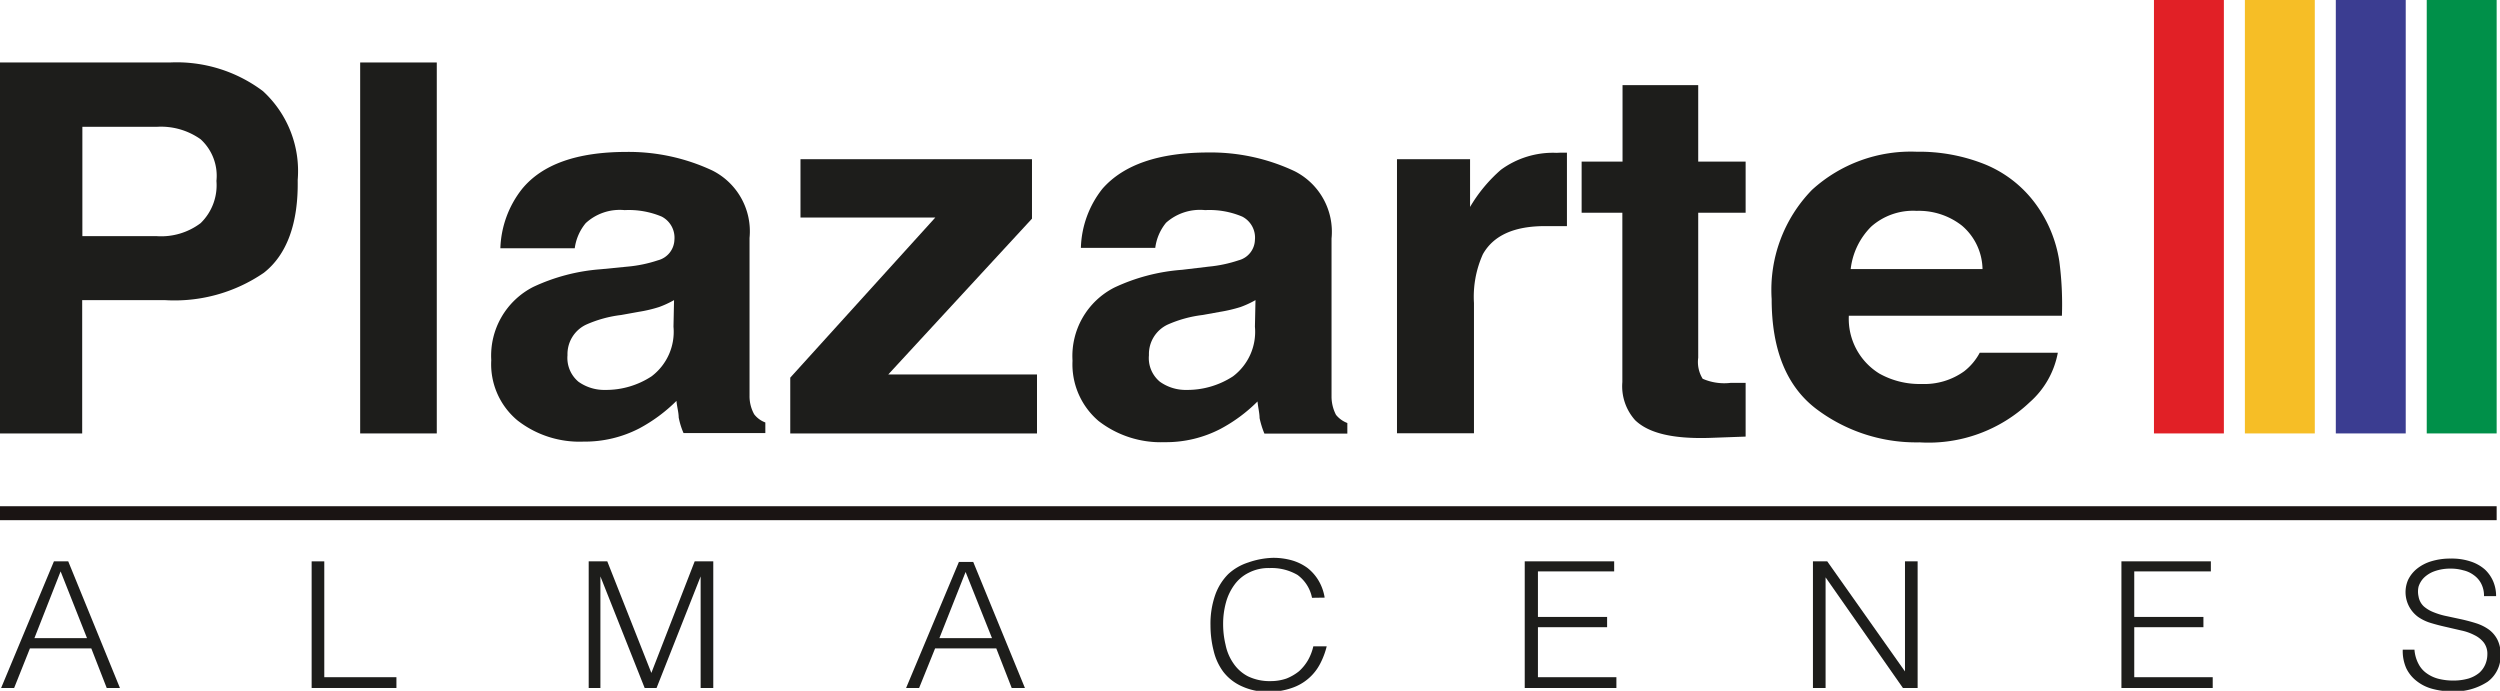
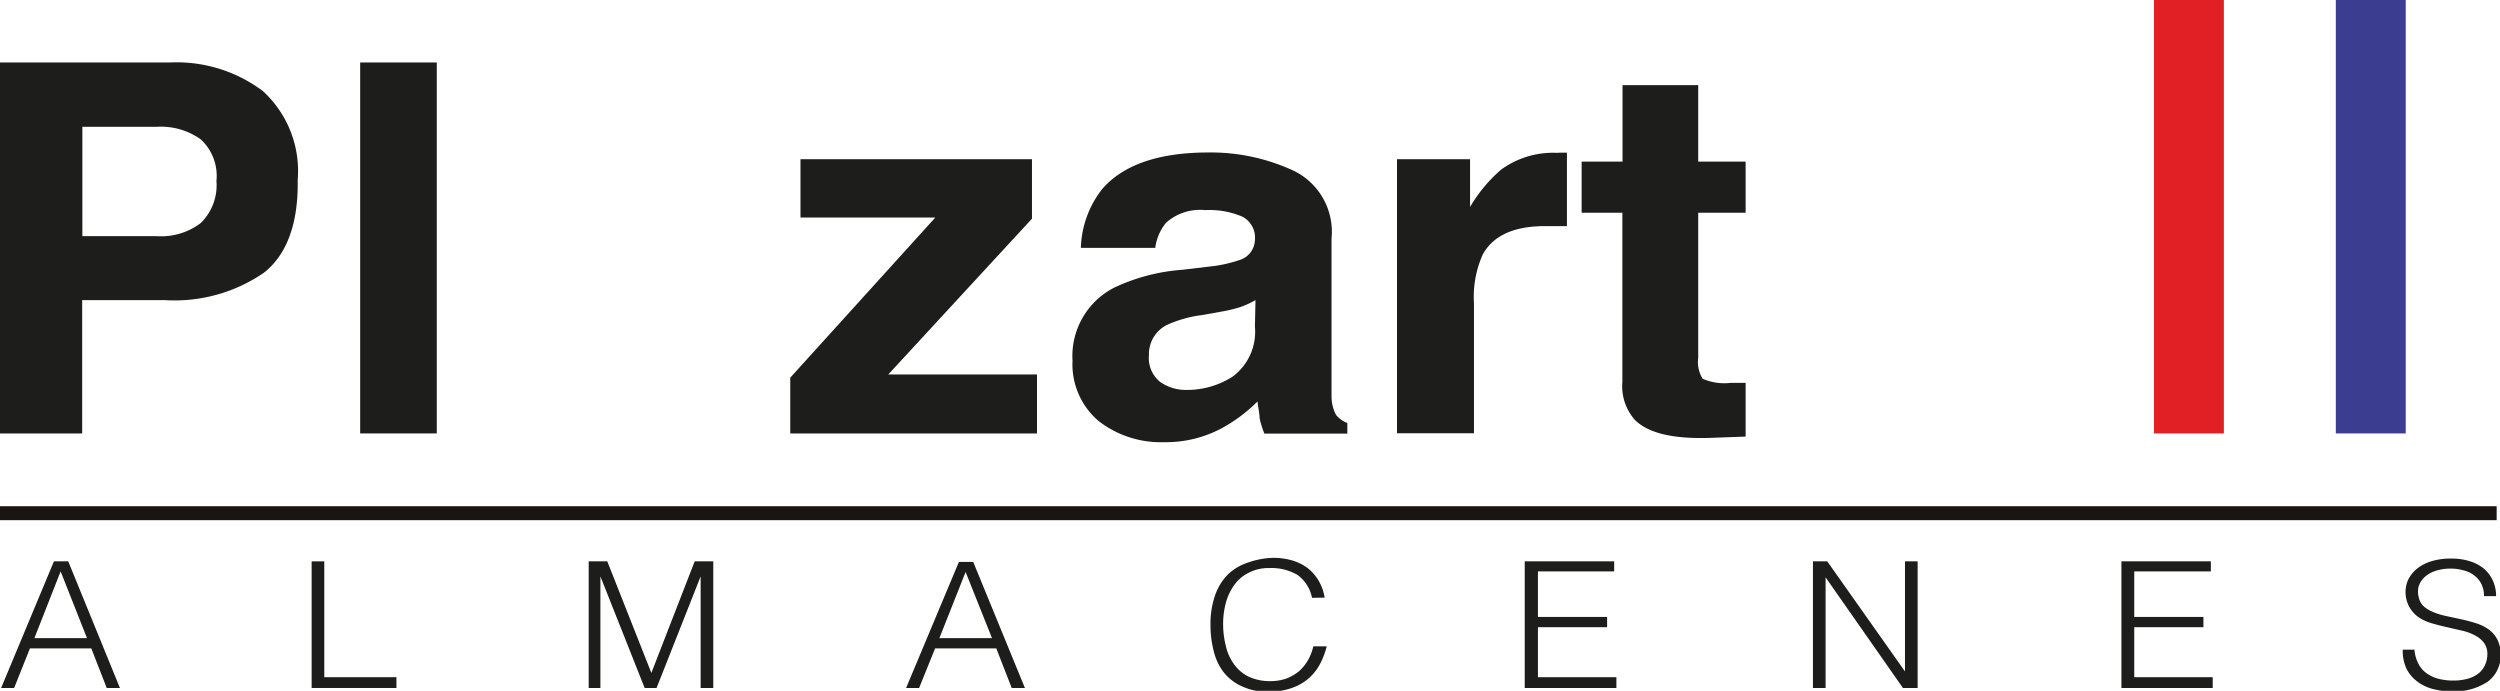
<svg xmlns="http://www.w3.org/2000/svg" id="Capa_1" data-name="Capa 1" viewBox="0 0 134.45 37.15">
  <defs>
    <style>.cls-1,.cls-6{fill:#1d1d1b;}.cls-2{fill:#e12026;}.cls-3{fill:#f6be26;}.cls-4{fill:#3b3d91;}.cls-5{fill:#009049;}.cls-6{stroke:#1a1413;stroke-miterlimit:10;stroke-width:0.75px;}.cls-7{fill:none;}</style>
  </defs>
  <path class="cls-1" d="M14.19,14.67a8.49,8.49,0,0,1-5.34,1.47H4.42v7.17H0V3.36H9.14a7.72,7.72,0,0,1,5,1.54,5.83,5.83,0,0,1,1.87,4.78C16.05,12,15.43,13.7,14.19,14.67Zm-3.4-7.18a3.68,3.68,0,0,0-2.36-.67h-4V12.7h4A3.52,3.52,0,0,0,10.79,12a2.84,2.84,0,0,0,.85-2.27A2.66,2.66,0,0,0,10.79,7.49Z" />
  <path class="cls-1" d="M23.49,23.31H19.37V3.36h4.12Z" />
-   <path class="cls-1" d="M33.74,14.34A7.17,7.17,0,0,0,35.38,14a1.18,1.18,0,0,0,.89-1.1,1.28,1.28,0,0,0-.68-1.25,4.57,4.57,0,0,0-2-.35A2.7,2.7,0,0,0,31.5,12a2.67,2.67,0,0,0-.59,1.35h-4a5.42,5.42,0,0,1,1.16-3.18q1.63-2,5.63-2a10.62,10.62,0,0,1,4.61,1,3.66,3.66,0,0,1,2,3.63v6.77q0,.71,0,1.71a2,2,0,0,0,.25,1,1.34,1.34,0,0,0,.6.44v.57H36.76a4,4,0,0,1-.26-.84c0-.26-.09-.56-.12-.89a8.55,8.55,0,0,1-2,1.48,6.38,6.38,0,0,1-3,.71,5.42,5.42,0,0,1-3.55-1.14,3.93,3.93,0,0,1-1.41-3.24,4.15,4.15,0,0,1,2.26-3.94,10.34,10.34,0,0,1,3.63-.95Zm2.51,1.8a5.23,5.23,0,0,1-.8.37,7.22,7.22,0,0,1-1.1.26l-.94.17a6.55,6.55,0,0,0-1.89.52,1.75,1.75,0,0,0-1,1.64,1.67,1.67,0,0,0,.59,1.43,2.4,2.4,0,0,0,1.45.44,4.47,4.47,0,0,0,2.48-.73,3,3,0,0,0,1.18-2.67Z" />
  <path class="cls-1" d="M43.05,11.7V8.56H55.5v3.2l-7.73,8.38h8v3.17H42.5v-3l7.8-8.61Z" />
  <path class="cls-1" d="M65,14.34A7.16,7.16,0,0,0,66.61,14a1.17,1.17,0,0,0,.88-1.1,1.27,1.27,0,0,0-.68-1.25,4.52,4.52,0,0,0-2-.35,2.74,2.74,0,0,0-2.1.68,2.66,2.66,0,0,0-.58,1.35h-4a5.35,5.35,0,0,1,1.16-3.18Q61,8.2,65,8.2a10.58,10.58,0,0,1,4.61,1,3.65,3.65,0,0,1,2,3.63v6.77q0,.71,0,1.71a2.14,2.14,0,0,0,.24,1,1.44,1.44,0,0,0,.61.44v.57H68a4.68,4.68,0,0,1-.26-.84c0-.26-.08-.56-.11-.89a8.39,8.39,0,0,1-2,1.48,6.35,6.35,0,0,1-3,.71,5.46,5.46,0,0,1-3.55-1.14,4,4,0,0,1-1.4-3.24,4.13,4.13,0,0,1,2.26-3.94,10.34,10.34,0,0,1,3.63-.95Zm2.52,1.8a5.23,5.23,0,0,1-.8.37,7.86,7.86,0,0,1-1.1.26l-.94.17a6.55,6.55,0,0,0-1.89.52,1.75,1.75,0,0,0-1,1.64,1.65,1.65,0,0,0,.59,1.43,2.39,2.39,0,0,0,1.44.44,4.5,4.5,0,0,0,2.49-.73,3,3,0,0,0,1.18-2.67Z" />
  <path class="cls-1" d="M83.92,8.21l.35,0v3.95l-.69,0h-.49c-1.66,0-2.77.5-3.34,1.51a5.57,5.57,0,0,0-.48,2.63v7H75.13V8.56h3.93v2.57a8.06,8.06,0,0,1,1.66-2,4.74,4.74,0,0,1,3-.91Z" />
  <path class="cls-1" d="M85.06,11.44V8.69h2.2V4.58h4.07V8.69h2.55v2.75H91.33v7.8a1.71,1.71,0,0,0,.24,1.13,2.91,2.91,0,0,0,1.51.22h.39l.41,0v2.89l-1.94.07c-2,.06-3.28-.26-4-.95a2.73,2.73,0,0,1-.69-2.05V11.44Z" />
-   <path class="cls-1" d="M106.78,8.85A6.36,6.36,0,0,1,109.5,11a7,7,0,0,1,1.25,3.05,17.71,17.71,0,0,1,.14,2.93H99.43a3.46,3.46,0,0,0,1.64,3.11,4.42,4.42,0,0,0,2.27.56,3.67,3.67,0,0,0,2.29-.68,3.11,3.11,0,0,0,.84-1h4.2a4.68,4.68,0,0,1-1.52,2.67,7.9,7.9,0,0,1-5.92,2.15A8.92,8.92,0,0,1,97.69,22c-1.6-1.21-2.41-3.18-2.41-5.91a7.71,7.71,0,0,1,2.17-5.88,7.89,7.89,0,0,1,5.63-2.05A9.49,9.49,0,0,1,106.78,8.85Zm-6.15,3.34a3.84,3.84,0,0,0-1.1,2.28h7.09a3.14,3.14,0,0,0-1.1-2.33,3.75,3.75,0,0,0-2.44-.8A3.39,3.39,0,0,0,100.63,12.19Z" />
  <rect class="cls-2" x="115.84" width="3.76" height="23.31" />
-   <rect class="cls-3" x="120.73" width="3.76" height="23.31" />
  <rect class="cls-4" x="125.62" width="3.76" height="23.31" />
-   <rect class="cls-5" x="130.51" width="3.76" height="23.31" />
-   <path class="cls-1" d="M.06,37,2.9,30.19h.77L6.45,37H5.74l-.83-2.13H1.61L.76,37Zm1.79-2.68H4.68L3.26,30.73Z" />
+   <path class="cls-1" d="M.06,37,2.9,30.19h.77L6.45,37H5.74l-.83-2.13H1.61L.76,37Zm1.79-2.68H4.68L3.26,30.73" />
  <path class="cls-1" d="M16.76,37V30.19h.68v6.23h3.88V37Z" />
  <path class="cls-1" d="M31.66,37V30.19h1l2.37,6h0l2.33-6h1V37h-.68v-6h0l-2.37,6h-.64l-2.38-6h0v6Z" />
  <path class="cls-1" d="M48.73,37l2.84-6.78h.77L55.12,37h-.71l-.83-2.13H50.29L49.43,37Zm1.79-2.68h2.83l-1.42-3.56Z" />
  <path class="cls-1" d="M70.56,32.15a2,2,0,0,0-.78-1.23,2.77,2.77,0,0,0-1.5-.37,2.32,2.32,0,0,0-1.12.25,2.09,2.09,0,0,0-.78.66,2.88,2.88,0,0,0-.45.95,4.32,4.32,0,0,0-.15,1.15,4.67,4.67,0,0,0,.13,1.11,2.65,2.65,0,0,0,.42,1,2.12,2.12,0,0,0,.78.7,2.67,2.67,0,0,0,1.23.26,2.57,2.57,0,0,0,.85-.14,2.62,2.62,0,0,0,.67-.39,2.48,2.48,0,0,0,.48-.59,2.72,2.72,0,0,0,.29-.75h.72a4.15,4.15,0,0,1-.35.93A2.66,2.66,0,0,1,69.47,37a3.62,3.62,0,0,1-1.26.2,3.24,3.24,0,0,1-1.42-.29,2.58,2.58,0,0,1-1-.78A3.06,3.06,0,0,1,65.27,35a5.53,5.53,0,0,1-.17-1.37,4.68,4.68,0,0,1,.26-1.65,3,3,0,0,1,.7-1.11,2.87,2.87,0,0,1,1.07-.62A4.36,4.36,0,0,1,68.46,30a3.72,3.72,0,0,1,1,.13,2.68,2.68,0,0,1,.85.41,2.45,2.45,0,0,1,.6.68,2.58,2.58,0,0,1,.33.92Z" />
  <path class="cls-1" d="M82,37V30.19h4.81v.54H82.71v2.45h3.72v.55H82.71v2.69h4.22V37Z" />
  <path class="cls-1" d="M98.18,31.05h0V37h-.68V30.19h.77l4.18,5.92h0V30.19h.68V37h-.79Z" />
  <path class="cls-1" d="M114.09,37V30.19h4.81v.54h-4.12v2.45h3.72v.55h-3.72v2.69H119V37Z" />
  <path class="cls-1" d="M129.85,34.94a1.94,1.94,0,0,0,.22.77,1.39,1.39,0,0,0,.45.51,1.87,1.87,0,0,0,.64.29,3.19,3.19,0,0,0,.77.09,2.88,2.88,0,0,0,.83-.11,1.68,1.68,0,0,0,.58-.31,1.28,1.28,0,0,0,.32-.45,1.4,1.4,0,0,0,.11-.53,1,1,0,0,0-.19-.64,1.41,1.41,0,0,0-.5-.4,2.75,2.75,0,0,0-.7-.25l-.82-.19c-.27-.06-.55-.13-.81-.21a2.39,2.39,0,0,1-.7-.33,1.65,1.65,0,0,1-.54-2,1.75,1.75,0,0,1,.47-.59,2.28,2.28,0,0,1,.76-.4,3.5,3.5,0,0,1,1.07-.15,3.17,3.17,0,0,1,1.07.16,2.16,2.16,0,0,1,.76.43,1.9,1.9,0,0,1,.45.65,2,2,0,0,1,.15.78h-.65a1.41,1.41,0,0,0-.15-.67,1.27,1.27,0,0,0-.4-.46,1.49,1.49,0,0,0-.57-.26,2.39,2.39,0,0,0-.66-.09,2.5,2.5,0,0,0-.88.14,1.58,1.58,0,0,0-.57.35,1.21,1.21,0,0,0-.29.48,1.19,1.19,0,0,0,0,.53.94.94,0,0,0,.28.53,1.8,1.8,0,0,0,.54.32,3.91,3.91,0,0,0,.71.21l.79.17q.4.09.78.21a2.46,2.46,0,0,1,.67.33,1.56,1.56,0,0,1,.46.53,1.69,1.69,0,0,1,.18.82,1.72,1.72,0,0,1-.69,1.46,3.23,3.23,0,0,1-1.95.52,3.92,3.92,0,0,1-1.05-.14,2.32,2.32,0,0,1-.83-.42,1.92,1.92,0,0,1-.55-.68,2.27,2.27,0,0,1-.19-1Z" />
  <line class="cls-6" y1="27.6" x2="134.27" y2="27.6" />
  <line class="cls-7" x1="66.44" y1="34.52" x2="66.28" y2="34.52" />
</svg>